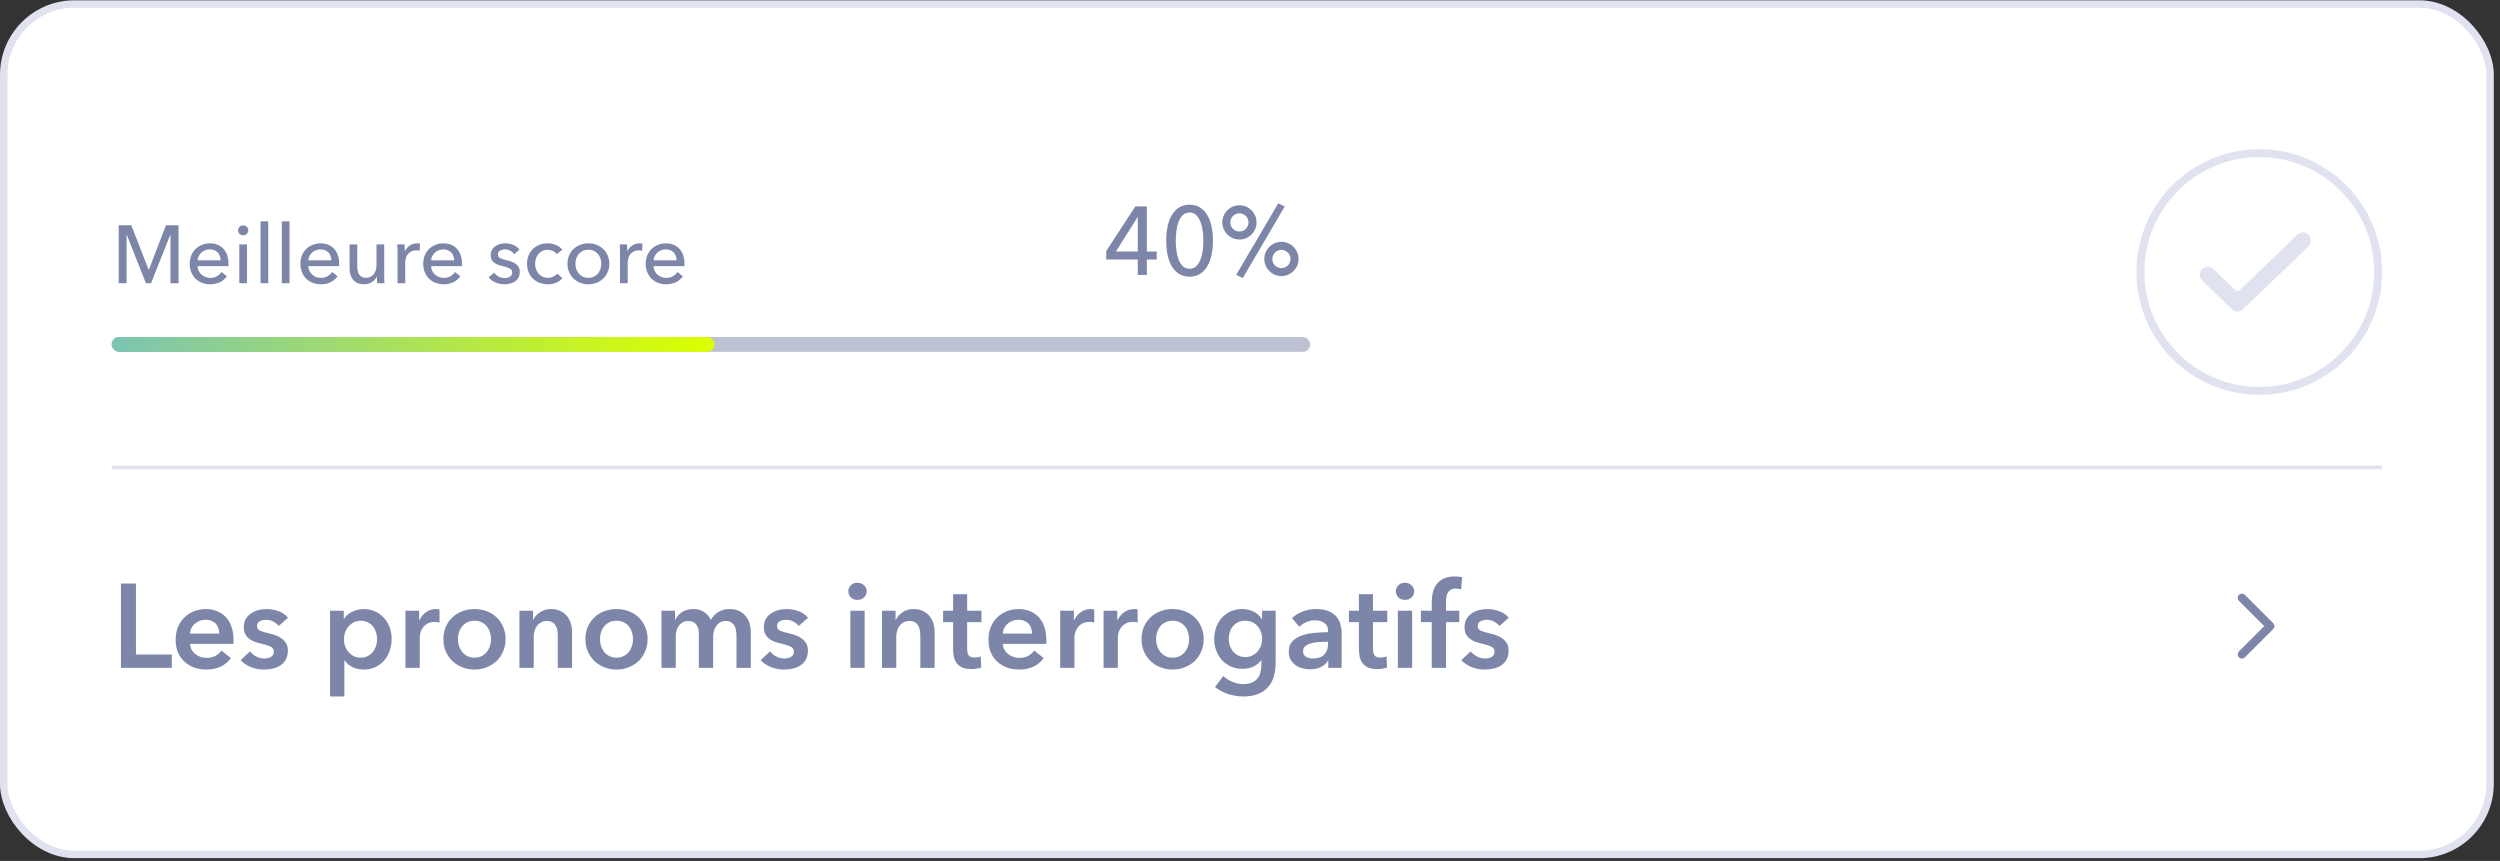
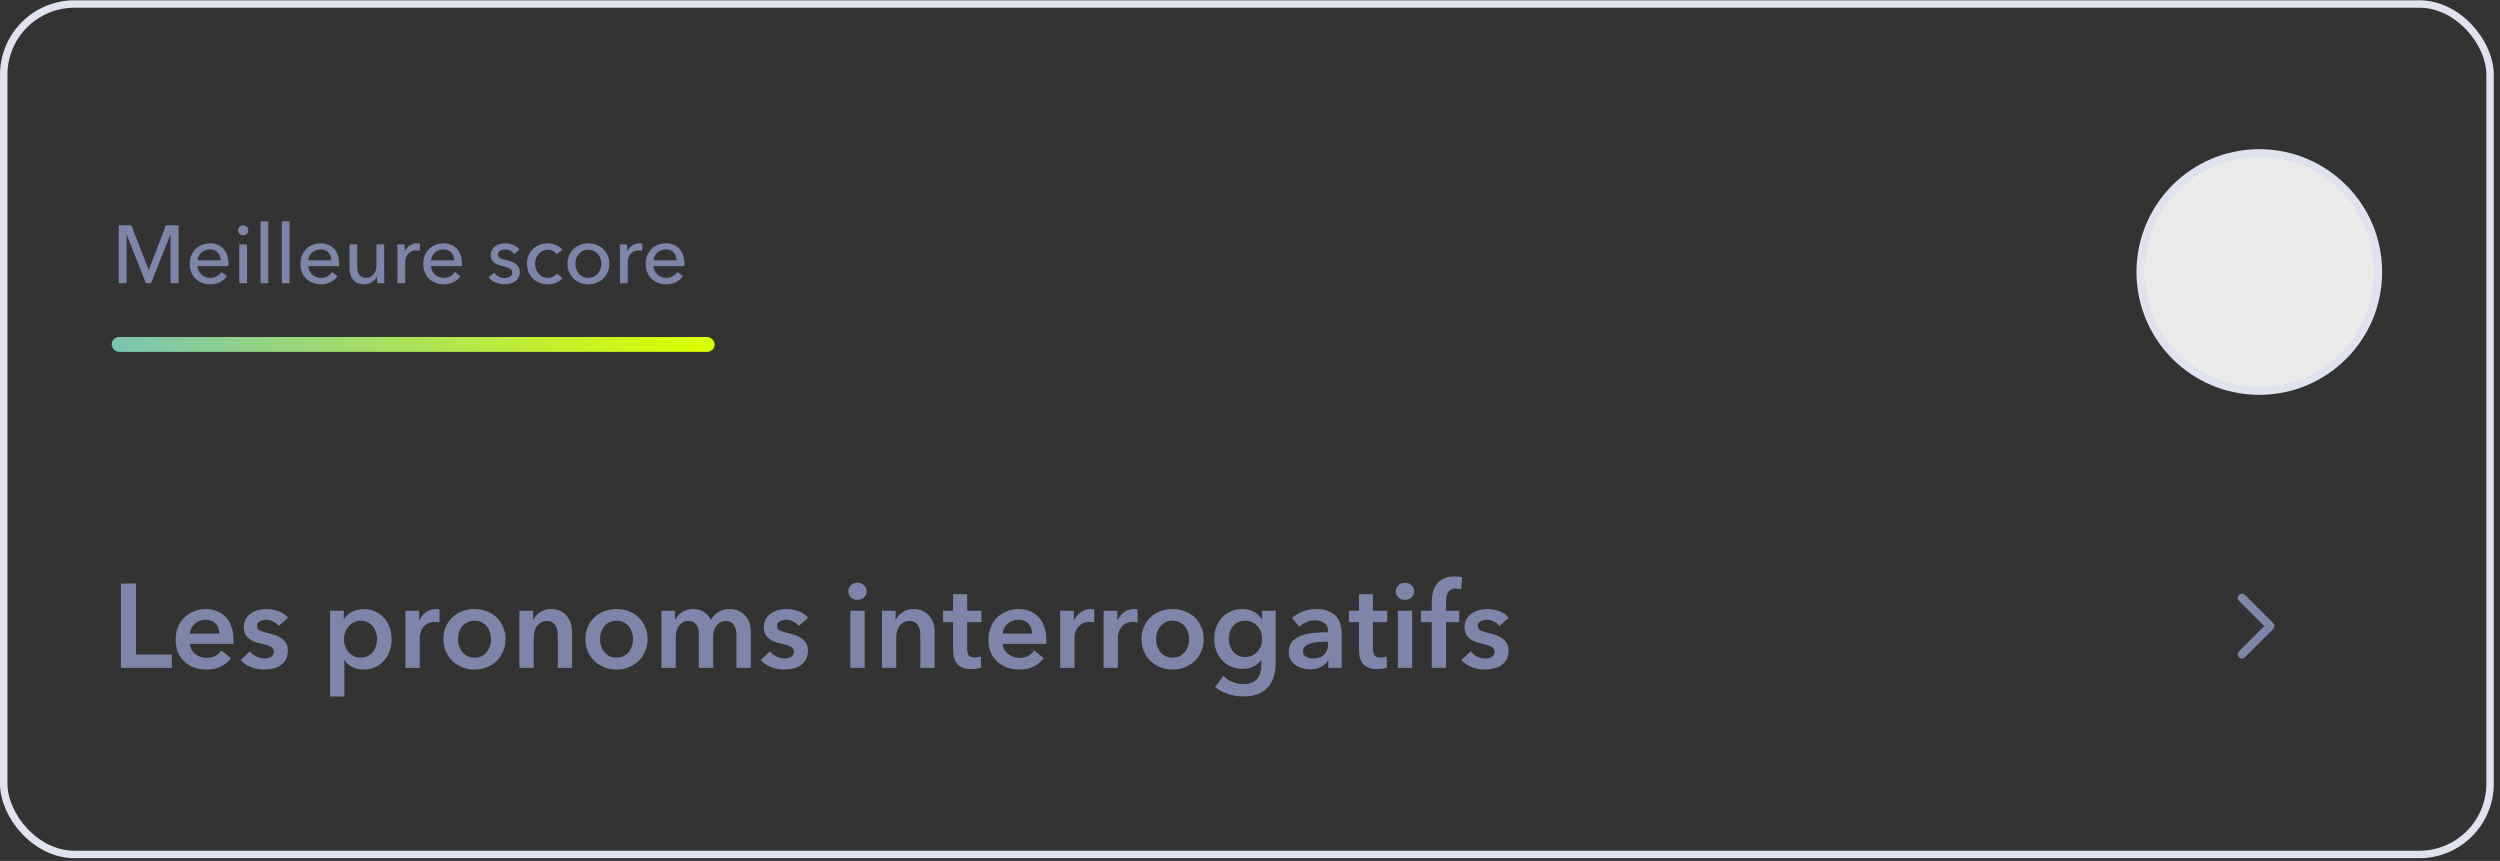
<svg xmlns="http://www.w3.org/2000/svg" width="302" height="104" viewBox="0 0 302 104" fill="none">
  <rect x="0" y="0" width="302" height="104" fill="#333333" stroke="none" />
-   <rect x="0.45" y="0.486" width="300.351" height="102.731" rx="8.543" fill="white" />
  <path d="M17.96 32.59H17.98L20.047 27.209H21.571V34.212H20.592V28.356H20.572L18.247 34.212H17.624L15.309 28.356H15.29V34.212H14.34V27.209H15.863L17.96 32.59ZM26.658 31.452C26.652 31.267 26.619 31.096 26.559 30.938C26.507 30.773 26.424 30.631 26.312 30.512C26.207 30.394 26.072 30.301 25.907 30.235C25.748 30.163 25.56 30.127 25.343 30.127C25.145 30.127 24.957 30.163 24.779 30.235C24.608 30.301 24.456 30.394 24.324 30.512C24.199 30.631 24.093 30.773 24.007 30.938C23.928 31.096 23.882 31.267 23.869 31.452H26.658ZM27.598 31.828C27.598 31.881 27.598 31.933 27.598 31.986C27.598 32.039 27.595 32.092 27.588 32.145H23.869C23.875 32.342 23.918 32.53 23.997 32.708C24.083 32.88 24.195 33.032 24.334 33.163C24.472 33.289 24.631 33.388 24.809 33.46C24.993 33.533 25.188 33.569 25.392 33.569C25.709 33.569 25.983 33.5 26.213 33.361C26.444 33.223 26.625 33.055 26.757 32.857L27.41 33.381C27.16 33.711 26.863 33.955 26.52 34.113C26.184 34.265 25.808 34.34 25.392 34.34C25.036 34.34 24.706 34.281 24.403 34.163C24.1 34.044 23.839 33.879 23.622 33.668C23.404 33.45 23.233 33.19 23.107 32.886C22.982 32.583 22.919 32.247 22.919 31.878C22.919 31.515 22.979 31.182 23.097 30.878C23.223 30.568 23.394 30.305 23.612 30.087C23.829 29.869 24.087 29.701 24.383 29.583C24.68 29.457 25 29.395 25.343 29.395C25.686 29.395 25.996 29.451 26.273 29.563C26.556 29.675 26.794 29.836 26.985 30.047C27.183 30.259 27.334 30.516 27.44 30.819C27.545 31.116 27.598 31.452 27.598 31.828ZM29.836 34.212H28.906V29.523H29.836V34.212ZM29.994 27.832C29.994 28.003 29.932 28.145 29.806 28.257C29.688 28.369 29.543 28.425 29.371 28.425C29.2 28.425 29.055 28.369 28.936 28.257C28.817 28.138 28.758 27.997 28.758 27.832C28.758 27.66 28.817 27.518 28.936 27.406C29.055 27.288 29.2 27.228 29.371 27.228C29.543 27.228 29.688 27.288 29.806 27.406C29.932 27.518 29.994 27.66 29.994 27.832ZM32.406 34.212H31.476V26.734H32.406V34.212ZM34.975 34.212H34.046V26.734H34.975V34.212ZM40.028 31.452C40.021 31.267 39.988 31.096 39.929 30.938C39.876 30.773 39.794 30.631 39.682 30.512C39.576 30.394 39.441 30.301 39.276 30.235C39.118 30.163 38.93 30.127 38.712 30.127C38.514 30.127 38.326 30.163 38.148 30.235C37.977 30.301 37.825 30.394 37.693 30.512C37.568 30.631 37.462 30.773 37.377 30.938C37.298 31.096 37.252 31.267 37.238 31.452H40.028ZM40.968 31.828C40.968 31.881 40.968 31.933 40.968 31.986C40.968 32.039 40.964 32.092 40.958 32.145H37.238C37.245 32.342 37.288 32.53 37.367 32.708C37.453 32.88 37.565 33.032 37.703 33.163C37.842 33.289 38 33.388 38.178 33.46C38.363 33.533 38.557 33.569 38.762 33.569C39.078 33.569 39.352 33.5 39.583 33.361C39.813 33.223 39.995 33.055 40.127 32.857L40.779 33.381C40.529 33.711 40.232 33.955 39.889 34.113C39.553 34.265 39.177 34.34 38.762 34.34C38.406 34.34 38.076 34.281 37.772 34.163C37.469 34.044 37.209 33.879 36.991 33.668C36.773 33.45 36.602 33.19 36.477 32.886C36.351 32.583 36.289 32.247 36.289 31.878C36.289 31.515 36.348 31.182 36.467 30.878C36.592 30.568 36.764 30.305 36.981 30.087C37.199 29.869 37.456 29.701 37.753 29.583C38.049 29.457 38.369 29.395 38.712 29.395C39.055 29.395 39.365 29.451 39.642 29.563C39.926 29.675 40.163 29.836 40.354 30.047C40.552 30.259 40.704 30.516 40.809 30.819C40.915 31.116 40.968 31.452 40.968 31.828ZM45.57 34.212C45.556 34.093 45.547 33.961 45.54 33.816C45.533 33.665 45.53 33.539 45.53 33.44H45.51C45.392 33.691 45.19 33.905 44.907 34.083C44.63 34.255 44.32 34.34 43.977 34.34C43.674 34.34 43.41 34.291 43.186 34.192C42.968 34.093 42.787 33.958 42.642 33.787C42.503 33.608 42.398 33.404 42.325 33.173C42.259 32.943 42.226 32.695 42.226 32.431V29.523H43.156V32.115C43.156 32.306 43.169 32.491 43.196 32.669C43.228 32.84 43.285 32.992 43.364 33.124C43.443 33.256 43.552 33.361 43.69 33.44C43.829 33.52 44.007 33.559 44.224 33.559C44.6 33.559 44.904 33.421 45.134 33.144C45.365 32.86 45.48 32.484 45.48 32.016V29.523H46.41V33.203C46.41 33.328 46.414 33.49 46.42 33.688C46.427 33.886 46.437 34.06 46.45 34.212H45.57ZM48.023 30.532C48.023 30.407 48.02 30.245 48.013 30.047C48.007 29.85 47.997 29.675 47.983 29.523H48.864C48.877 29.642 48.887 29.78 48.894 29.939C48.9 30.09 48.903 30.216 48.903 30.314H48.933C49.065 30.038 49.256 29.817 49.507 29.652C49.764 29.48 50.051 29.395 50.367 29.395C50.513 29.395 50.635 29.408 50.733 29.434L50.694 30.295C50.562 30.262 50.42 30.245 50.269 30.245C50.044 30.245 49.85 30.288 49.685 30.374C49.52 30.453 49.382 30.562 49.269 30.7C49.164 30.839 49.085 31 49.032 31.185C48.979 31.363 48.953 31.551 48.953 31.749V34.212H48.023V30.532ZM54.865 31.452C54.859 31.267 54.826 31.096 54.767 30.938C54.714 30.773 54.631 30.631 54.519 30.512C54.414 30.394 54.279 30.301 54.114 30.235C53.955 30.163 53.767 30.127 53.55 30.127C53.352 30.127 53.164 30.163 52.986 30.235C52.815 30.301 52.663 30.394 52.531 30.512C52.406 30.631 52.3 30.773 52.215 30.938C52.135 31.096 52.089 31.267 52.076 31.452H54.865ZM55.805 31.828C55.805 31.881 55.805 31.933 55.805 31.986C55.805 32.039 55.802 32.092 55.795 32.145H52.076C52.083 32.342 52.125 32.53 52.205 32.708C52.29 32.88 52.402 33.032 52.541 33.163C52.679 33.289 52.838 33.388 53.016 33.46C53.2 33.533 53.395 33.569 53.599 33.569C53.916 33.569 54.19 33.5 54.42 33.361C54.651 33.223 54.833 33.055 54.964 32.857L55.617 33.381C55.367 33.711 55.07 33.955 54.727 34.113C54.391 34.265 54.015 34.34 53.599 34.34C53.243 34.34 52.913 34.281 52.61 34.163C52.307 34.044 52.046 33.879 51.829 33.668C51.611 33.45 51.44 33.19 51.314 32.886C51.189 32.583 51.126 32.247 51.126 31.878C51.126 31.515 51.186 31.182 51.304 30.878C51.43 30.568 51.601 30.305 51.819 30.087C52.036 29.869 52.294 29.701 52.59 29.583C52.887 29.457 53.207 29.395 53.55 29.395C53.893 29.395 54.203 29.451 54.48 29.563C54.763 29.675 55.001 29.836 55.192 30.047C55.39 30.259 55.541 30.516 55.647 30.819C55.752 31.116 55.805 31.452 55.805 31.828ZM62.109 30.71C62.003 30.539 61.855 30.4 61.663 30.295C61.472 30.183 61.258 30.127 61.02 30.127C60.915 30.127 60.809 30.14 60.704 30.166C60.599 30.186 60.503 30.222 60.417 30.275C60.338 30.321 60.272 30.384 60.219 30.463C60.173 30.535 60.15 30.628 60.15 30.74C60.15 30.938 60.239 31.086 60.417 31.185C60.595 31.277 60.862 31.363 61.218 31.442C61.443 31.495 61.65 31.558 61.842 31.63C62.033 31.703 62.198 31.795 62.336 31.907C62.481 32.013 62.593 32.141 62.672 32.293C62.752 32.445 62.791 32.623 62.791 32.827C62.791 33.104 62.738 33.338 62.633 33.529C62.527 33.721 62.386 33.879 62.208 34.004C62.036 34.123 61.838 34.209 61.614 34.261C61.39 34.314 61.159 34.34 60.922 34.34C60.566 34.34 60.216 34.271 59.873 34.133C59.537 33.994 59.257 33.783 59.032 33.5L59.695 32.936C59.82 33.12 59.992 33.276 60.209 33.401C60.434 33.526 60.678 33.589 60.941 33.589C61.06 33.589 61.172 33.579 61.278 33.559C61.39 33.533 61.489 33.493 61.575 33.44C61.667 33.388 61.739 33.318 61.792 33.233C61.845 33.147 61.871 33.038 61.871 32.906C61.871 32.689 61.766 32.527 61.555 32.422C61.35 32.316 61.047 32.217 60.645 32.125C60.486 32.085 60.325 32.039 60.16 31.986C60.002 31.927 59.857 31.848 59.725 31.749C59.593 31.65 59.484 31.528 59.398 31.383C59.319 31.231 59.28 31.047 59.28 30.829C59.28 30.578 59.329 30.364 59.428 30.186C59.533 30.001 59.669 29.853 59.834 29.741C59.998 29.622 60.186 29.536 60.397 29.484C60.608 29.424 60.826 29.395 61.05 29.395C61.386 29.395 61.71 29.461 62.02 29.592C62.336 29.724 62.58 29.916 62.752 30.166L62.109 30.71ZM67.256 30.71C67.157 30.558 67.008 30.433 66.811 30.334C66.613 30.229 66.402 30.176 66.177 30.176C65.933 30.176 65.716 30.222 65.525 30.314C65.34 30.407 65.182 30.532 65.05 30.69C64.918 30.842 64.816 31.02 64.743 31.225C64.677 31.429 64.644 31.643 64.644 31.868C64.644 32.092 64.677 32.306 64.743 32.511C64.816 32.715 64.918 32.896 65.05 33.055C65.182 33.206 65.343 33.328 65.534 33.421C65.726 33.513 65.943 33.559 66.187 33.559C66.425 33.559 66.639 33.513 66.83 33.421C67.028 33.328 67.19 33.203 67.315 33.045L67.938 33.608C67.74 33.839 67.493 34.021 67.196 34.153C66.9 34.278 66.563 34.34 66.187 34.34C65.825 34.34 65.488 34.281 65.178 34.163C64.875 34.044 64.611 33.879 64.387 33.668C64.163 33.45 63.985 33.19 63.853 32.886C63.728 32.583 63.665 32.243 63.665 31.868C63.665 31.498 63.728 31.162 63.853 30.859C63.978 30.555 64.153 30.295 64.377 30.077C64.601 29.86 64.865 29.691 65.168 29.573C65.478 29.454 65.811 29.395 66.168 29.395C66.497 29.395 66.824 29.461 67.147 29.592C67.477 29.724 67.737 29.916 67.928 30.166L67.256 30.71ZM73.608 31.858C73.608 32.22 73.542 32.553 73.41 32.857C73.284 33.16 73.106 33.424 72.876 33.648C72.651 33.866 72.384 34.037 72.074 34.163C71.764 34.281 71.431 34.34 71.075 34.34C70.719 34.34 70.386 34.281 70.076 34.163C69.766 34.037 69.499 33.866 69.275 33.648C69.051 33.424 68.873 33.16 68.741 32.857C68.616 32.553 68.553 32.22 68.553 31.858C68.553 31.495 68.616 31.165 68.741 30.869C68.873 30.565 69.051 30.305 69.275 30.087C69.499 29.869 69.766 29.701 70.076 29.583C70.386 29.457 70.719 29.395 71.075 29.395C71.431 29.395 71.764 29.457 72.074 29.583C72.384 29.701 72.651 29.869 72.876 30.087C73.106 30.305 73.284 30.565 73.41 30.869C73.542 31.165 73.608 31.495 73.608 31.858ZM72.638 31.858C72.638 31.634 72.602 31.419 72.529 31.215C72.463 31.01 72.365 30.832 72.233 30.68C72.101 30.522 71.936 30.397 71.738 30.305C71.547 30.212 71.326 30.166 71.075 30.166C70.825 30.166 70.6 30.212 70.403 30.305C70.211 30.397 70.05 30.522 69.918 30.68C69.786 30.832 69.684 31.01 69.611 31.215C69.545 31.419 69.512 31.634 69.512 31.858C69.512 32.082 69.545 32.296 69.611 32.501C69.684 32.705 69.786 32.886 69.918 33.045C70.05 33.203 70.211 33.328 70.403 33.421C70.6 33.513 70.825 33.559 71.075 33.559C71.326 33.559 71.547 33.513 71.738 33.421C71.936 33.328 72.101 33.203 72.233 33.045C72.365 32.886 72.463 32.705 72.529 32.501C72.602 32.296 72.638 32.082 72.638 31.858ZM74.897 30.532C74.897 30.407 74.894 30.245 74.887 30.047C74.88 29.85 74.871 29.675 74.858 29.523H75.738C75.751 29.642 75.761 29.78 75.767 29.939C75.774 30.09 75.777 30.216 75.777 30.314H75.807C75.939 30.038 76.13 29.817 76.381 29.652C76.638 29.48 76.925 29.395 77.241 29.395C77.386 29.395 77.508 29.408 77.607 29.434L77.568 30.295C77.436 30.262 77.294 30.245 77.142 30.245C76.918 30.245 76.724 30.288 76.559 30.374C76.394 30.453 76.255 30.562 76.143 30.7C76.038 30.839 75.959 31 75.906 31.185C75.853 31.363 75.827 31.551 75.827 31.749V34.212H74.897V30.532ZM81.739 31.452C81.733 31.267 81.7 31.096 81.641 30.938C81.588 30.773 81.505 30.631 81.393 30.512C81.288 30.394 81.153 30.301 80.988 30.235C80.829 30.163 80.641 30.127 80.424 30.127C80.226 30.127 80.038 30.163 79.86 30.235C79.689 30.301 79.537 30.394 79.405 30.512C79.28 30.631 79.174 30.773 79.088 30.938C79.009 31.096 78.963 31.267 78.95 31.452H81.739ZM82.679 31.828C82.679 31.881 82.679 31.933 82.679 31.986C82.679 32.039 82.676 32.092 82.669 32.145H78.95C78.957 32.342 78.999 32.53 79.079 32.708C79.164 32.88 79.276 33.032 79.415 33.163C79.553 33.289 79.712 33.388 79.89 33.46C80.074 33.533 80.269 33.569 80.473 33.569C80.79 33.569 81.064 33.5 81.294 33.361C81.525 33.223 81.707 33.055 81.838 32.857L82.491 33.381C82.241 33.711 81.944 33.955 81.601 34.113C81.265 34.265 80.889 34.34 80.473 34.34C80.117 34.34 79.787 34.281 79.484 34.163C79.181 34.044 78.92 33.879 78.703 33.668C78.485 33.45 78.314 33.19 78.188 32.886C78.063 32.583 78 32.247 78 31.878C78 31.515 78.06 31.182 78.178 30.878C78.304 30.568 78.475 30.305 78.693 30.087C78.91 29.869 79.168 29.701 79.464 29.583C79.761 29.457 80.081 29.395 80.424 29.395C80.767 29.395 81.077 29.451 81.354 29.563C81.637 29.675 81.875 29.836 82.066 30.047C82.264 30.259 82.415 30.516 82.521 30.819C82.626 31.116 82.679 31.452 82.679 31.828Z" fill="#7D86A9" />
-   <path d="M138.542 30.383H139.734V31.353H138.542V33.212H137.443V31.353H133.632V30.324L137.151 24.935H138.542V30.383ZM137.443 26.233H137.42L134.801 30.383H137.443V26.233ZM143.706 24.725C144.197 24.725 144.618 24.838 144.968 25.064C145.327 25.29 145.619 25.602 145.845 25.999C146.079 26.389 146.25 26.849 146.359 27.378C146.469 27.908 146.523 28.473 146.523 29.073C146.523 29.681 146.469 30.25 146.359 30.78C146.25 31.302 146.079 31.762 145.845 32.16C145.619 32.55 145.327 32.857 144.968 33.083C144.618 33.309 144.197 33.422 143.706 33.422C143.215 33.422 142.79 33.309 142.432 33.083C142.073 32.857 141.777 32.55 141.543 32.16C141.317 31.762 141.149 31.302 141.04 30.78C140.931 30.25 140.877 29.681 140.877 29.073C140.877 28.473 140.931 27.908 141.04 27.378C141.149 26.849 141.317 26.389 141.543 25.999C141.777 25.602 142.073 25.29 142.432 25.064C142.79 24.838 143.215 24.725 143.706 24.725ZM143.706 25.672C143.363 25.672 143.082 25.785 142.864 26.011C142.646 26.229 142.474 26.509 142.35 26.852C142.233 27.188 142.151 27.554 142.104 27.951C142.057 28.349 142.034 28.723 142.034 29.073C142.034 29.424 142.057 29.798 142.104 30.196C142.151 30.593 142.233 30.96 142.35 31.295C142.474 31.63 142.646 31.91 142.864 32.136C143.082 32.355 143.363 32.464 143.706 32.464C144.041 32.464 144.314 32.355 144.524 32.136C144.742 31.91 144.914 31.63 145.038 31.295C145.163 30.96 145.249 30.593 145.296 30.196C145.342 29.798 145.366 29.424 145.366 29.073C145.366 28.723 145.342 28.349 145.296 27.951C145.249 27.554 145.163 27.188 145.038 26.852C144.914 26.509 144.742 26.229 144.524 26.011C144.314 25.785 144.041 25.672 143.706 25.672ZM152.727 31.283C152.727 30.995 152.782 30.726 152.891 30.476C153 30.227 153.148 30.009 153.335 29.822C153.522 29.635 153.741 29.487 153.99 29.378C154.239 29.268 154.508 29.214 154.797 29.214C155.085 29.214 155.354 29.268 155.603 29.378C155.853 29.487 156.071 29.635 156.258 29.822C156.445 30.009 156.593 30.227 156.702 30.476C156.811 30.726 156.866 30.995 156.866 31.283C156.866 31.571 156.811 31.84 156.702 32.09C156.593 32.339 156.445 32.557 156.258 32.744C156.071 32.931 155.853 33.079 155.603 33.188C155.354 33.298 155.085 33.352 154.797 33.352C154.508 33.352 154.239 33.298 153.99 33.188C153.741 33.079 153.522 32.931 153.335 32.744C153.148 32.557 153 32.339 152.891 32.09C152.782 31.84 152.727 31.571 152.727 31.283ZM155.896 31.283C155.896 31.135 155.864 30.995 155.802 30.862C155.747 30.722 155.67 30.605 155.568 30.512C155.475 30.41 155.358 30.332 155.218 30.278C155.085 30.215 154.945 30.184 154.797 30.184C154.641 30.184 154.497 30.215 154.364 30.278C154.232 30.332 154.115 30.41 154.013 30.512C153.92 30.605 153.842 30.722 153.78 30.862C153.725 30.995 153.698 31.135 153.698 31.283C153.698 31.439 153.725 31.583 153.78 31.716C153.842 31.848 153.92 31.965 154.013 32.066C154.115 32.16 154.232 32.238 154.364 32.3C154.497 32.355 154.641 32.382 154.797 32.382C154.945 32.382 155.085 32.355 155.218 32.3C155.358 32.238 155.475 32.16 155.568 32.066C155.67 31.965 155.747 31.848 155.802 31.716C155.864 31.583 155.896 31.439 155.896 31.283ZM147.654 26.864C147.654 26.576 147.708 26.307 147.818 26.058C147.927 25.808 148.075 25.59 148.262 25.403C148.449 25.216 148.667 25.068 148.916 24.959C149.166 24.849 149.435 24.795 149.723 24.795C150.011 24.795 150.28 24.849 150.53 24.959C150.779 25.068 150.997 25.216 151.184 25.403C151.371 25.59 151.519 25.808 151.629 26.058C151.738 26.307 151.792 26.576 151.792 26.864C151.792 27.152 151.738 27.421 151.629 27.671C151.519 27.92 151.371 28.138 151.184 28.325C150.997 28.512 150.779 28.66 150.53 28.77C150.28 28.879 150.011 28.933 149.723 28.933C149.435 28.933 149.166 28.879 148.916 28.77C148.667 28.66 148.449 28.512 148.262 28.325C148.075 28.138 147.927 27.92 147.818 27.671C147.708 27.421 147.654 27.152 147.654 26.864ZM150.822 26.864C150.822 26.716 150.791 26.576 150.728 26.443C150.674 26.303 150.596 26.186 150.495 26.093C150.401 25.991 150.284 25.913 150.144 25.859C150.011 25.796 149.871 25.765 149.723 25.765C149.567 25.765 149.423 25.796 149.291 25.859C149.158 25.913 149.041 25.991 148.94 26.093C148.846 26.186 148.768 26.303 148.706 26.443C148.651 26.576 148.624 26.716 148.624 26.864C148.624 27.02 148.651 27.164 148.706 27.297C148.768 27.429 148.846 27.546 148.94 27.647C149.041 27.741 149.158 27.819 149.291 27.881C149.423 27.936 149.567 27.963 149.723 27.963C149.871 27.963 150.011 27.936 150.144 27.881C150.284 27.819 150.401 27.741 150.495 27.647C150.596 27.546 150.674 27.429 150.728 27.297C150.791 27.164 150.822 27.02 150.822 26.864ZM150.132 33.586L149.337 33.2L154.411 24.561L155.194 24.947L150.132 33.586Z" fill="#7D86A9" />
  <g clip-path="url(#clip0_643_53915)">
-     <rect x="13.489" y="40.708" width="144.78" height="1.799" rx="0.899" fill="#7D86A9" fill-opacity="0.5" />
    <rect x="13.489" y="40.708" width="72.84" height="1.799" rx="0.899" fill="url(#paint0_linear_643_53915)" />
  </g>
  <circle cx="272.924" cy="32.859" r="14.359" fill="white" fill-opacity="0.9" stroke="#E0E3EF" stroke-width="0.957" />
-   <path d="M277.535 28.338C277.921 27.966 278.527 27.988 278.887 28.386C279.208 28.74 279.227 29.273 278.956 29.648L278.841 29.781L270.943 37.38C270.622 37.69 270.144 37.728 269.784 37.496L269.637 37.38L266.047 33.926C265.661 33.554 265.64 32.93 266.001 32.531C266.321 32.177 266.836 32.121 267.217 32.374L267.354 32.483L270.041 35.067C270.18 35.201 270.4 35.201 270.539 35.067L277.535 28.338Z" fill="#E0E3EF" />
-   <line x1="13.489" y1="56.465" x2="287.762" y2="56.465" stroke="#E0E3EF" stroke-width="0.45" />
  <path d="M14.611 70.495H16.424V79.071H20.755V80.682H14.611V70.495ZM26.484 76.538C26.484 76.318 26.451 76.107 26.383 75.905C26.326 75.704 26.23 75.526 26.096 75.373C25.961 75.219 25.789 75.1 25.578 75.013C25.376 74.917 25.136 74.869 24.858 74.869C24.34 74.869 23.899 75.028 23.535 75.344C23.18 75.651 22.983 76.049 22.945 76.538H26.484ZM28.211 77.315C28.211 77.392 28.211 77.469 28.211 77.546C28.211 77.622 28.206 77.699 28.196 77.776H22.945C22.964 78.025 23.026 78.255 23.132 78.466C23.247 78.668 23.395 78.845 23.578 78.999C23.76 79.143 23.966 79.258 24.196 79.344C24.427 79.43 24.666 79.474 24.916 79.474C25.347 79.474 25.712 79.397 26.009 79.243C26.307 79.08 26.551 78.86 26.743 78.582L27.894 79.502C27.213 80.423 26.225 80.884 24.93 80.884C24.393 80.884 23.899 80.802 23.448 80.639C22.997 80.466 22.604 80.227 22.268 79.92C21.942 79.613 21.683 79.239 21.491 78.797C21.309 78.347 21.218 77.838 21.218 77.272C21.218 76.716 21.309 76.212 21.491 75.761C21.683 75.301 21.942 74.912 22.268 74.596C22.595 74.27 22.978 74.02 23.419 73.848C23.87 73.666 24.355 73.574 24.873 73.574C25.352 73.574 25.793 73.656 26.196 73.819C26.609 73.972 26.964 74.207 27.261 74.524C27.558 74.831 27.789 75.219 27.952 75.689C28.124 76.15 28.211 76.692 28.211 77.315ZM33.667 75.618C33.513 75.416 33.302 75.243 33.034 75.1C32.765 74.946 32.473 74.869 32.156 74.869C31.878 74.869 31.624 74.927 31.393 75.042C31.163 75.157 31.048 75.349 31.048 75.618C31.048 75.886 31.173 76.078 31.422 76.193C31.681 76.299 32.055 76.409 32.545 76.524C32.803 76.582 33.062 76.658 33.322 76.754C33.59 76.85 33.83 76.98 34.041 77.143C34.261 77.296 34.439 77.493 34.573 77.733C34.708 77.963 34.775 78.246 34.775 78.582C34.775 79.004 34.693 79.363 34.53 79.661C34.377 79.948 34.166 80.183 33.897 80.366C33.638 80.548 33.331 80.677 32.976 80.754C32.631 80.84 32.271 80.884 31.897 80.884C31.36 80.884 30.837 80.788 30.329 80.596C29.82 80.394 29.398 80.111 29.063 79.747L30.199 78.682C30.391 78.932 30.64 79.138 30.948 79.301C31.254 79.464 31.595 79.546 31.969 79.546C32.094 79.546 32.218 79.531 32.343 79.502C32.477 79.474 32.597 79.43 32.703 79.373C32.818 79.306 32.909 79.219 32.976 79.114C33.043 79.008 33.077 78.879 33.077 78.725C33.077 78.438 32.943 78.231 32.674 78.107C32.415 77.982 32.022 77.857 31.494 77.733C31.235 77.675 30.981 77.603 30.732 77.517C30.492 77.421 30.276 77.301 30.084 77.157C29.892 77.004 29.739 76.817 29.624 76.596C29.509 76.375 29.451 76.102 29.451 75.776C29.451 75.392 29.528 75.061 29.681 74.783C29.844 74.505 30.055 74.279 30.314 74.107C30.573 73.924 30.866 73.79 31.192 73.704C31.518 73.618 31.854 73.574 32.199 73.574C32.698 73.574 33.182 73.661 33.652 73.833C34.132 74.006 34.511 74.27 34.789 74.625L33.667 75.618ZM41.528 73.776V74.74H41.571C41.657 74.606 41.767 74.471 41.902 74.337C42.045 74.193 42.218 74.068 42.42 73.963C42.621 73.848 42.846 73.757 43.096 73.689C43.355 73.613 43.643 73.574 43.959 73.574C44.448 73.574 44.899 73.67 45.312 73.862C45.724 74.044 46.079 74.299 46.376 74.625C46.674 74.951 46.904 75.335 47.067 75.776C47.23 76.217 47.312 76.692 47.312 77.2C47.312 77.709 47.23 78.188 47.067 78.639C46.913 79.08 46.688 79.469 46.391 79.805C46.103 80.131 45.748 80.394 45.326 80.596C44.913 80.788 44.444 80.884 43.916 80.884C43.427 80.884 42.976 80.783 42.563 80.581C42.161 80.38 41.849 80.107 41.628 79.761H41.599V84.135H39.873V73.776H41.528ZM45.556 77.2C45.556 76.932 45.513 76.668 45.427 76.409C45.35 76.14 45.23 75.9 45.067 75.689C44.904 75.478 44.698 75.311 44.448 75.186C44.199 75.052 43.906 74.984 43.571 74.984C43.254 74.984 42.971 75.052 42.722 75.186C42.472 75.32 42.257 75.493 42.074 75.704C41.902 75.915 41.767 76.155 41.671 76.423C41.585 76.692 41.542 76.96 41.542 77.229C41.542 77.498 41.585 77.766 41.671 78.035C41.767 78.294 41.902 78.529 42.074 78.74C42.257 78.951 42.472 79.123 42.722 79.258C42.971 79.382 43.254 79.445 43.571 79.445C43.906 79.445 44.199 79.378 44.448 79.243C44.698 79.109 44.904 78.936 45.067 78.725C45.23 78.514 45.35 78.275 45.427 78.006C45.513 77.737 45.556 77.469 45.556 77.2ZM48.978 73.776H50.633V74.927H50.661C50.853 74.524 51.122 74.198 51.467 73.948C51.812 73.699 52.215 73.574 52.676 73.574C52.743 73.574 52.815 73.579 52.891 73.589C52.968 73.589 53.035 73.598 53.093 73.618V75.2C52.978 75.171 52.877 75.152 52.791 75.143C52.714 75.133 52.637 75.128 52.56 75.128C52.167 75.128 51.851 75.2 51.611 75.344C51.371 75.488 51.184 75.661 51.05 75.862C50.915 76.064 50.824 76.27 50.776 76.481C50.728 76.692 50.704 76.86 50.704 76.984V80.682H48.978V73.776ZM53.563 77.2C53.563 76.653 53.659 76.159 53.851 75.718C54.052 75.267 54.321 74.884 54.657 74.567C54.992 74.251 55.39 74.006 55.851 73.833C56.311 73.661 56.8 73.574 57.318 73.574C57.836 73.574 58.325 73.661 58.786 73.833C59.246 74.006 59.644 74.251 59.98 74.567C60.316 74.884 60.58 75.267 60.772 75.718C60.973 76.159 61.074 76.653 61.074 77.2C61.074 77.747 60.973 78.246 60.772 78.697C60.58 79.147 60.316 79.536 59.98 79.862C59.644 80.178 59.246 80.428 58.786 80.61C58.325 80.792 57.836 80.884 57.318 80.884C56.8 80.884 56.311 80.792 55.851 80.61C55.39 80.428 54.992 80.178 54.657 79.862C54.321 79.536 54.052 79.147 53.851 78.697C53.659 78.246 53.563 77.747 53.563 77.2ZM55.318 77.2C55.318 77.469 55.357 77.737 55.434 78.006C55.52 78.275 55.645 78.514 55.808 78.725C55.971 78.936 56.177 79.109 56.426 79.243C56.676 79.378 56.973 79.445 57.318 79.445C57.664 79.445 57.961 79.378 58.21 79.243C58.46 79.109 58.666 78.936 58.829 78.725C58.992 78.514 59.112 78.275 59.189 78.006C59.275 77.737 59.318 77.469 59.318 77.2C59.318 76.932 59.275 76.668 59.189 76.409C59.112 76.14 58.992 75.9 58.829 75.689C58.666 75.478 58.46 75.311 58.21 75.186C57.961 75.052 57.664 74.984 57.318 74.984C56.973 74.984 56.676 75.052 56.426 75.186C56.177 75.311 55.971 75.478 55.808 75.689C55.645 75.9 55.52 76.14 55.434 76.409C55.357 76.668 55.318 76.932 55.318 77.2ZM62.748 73.776H64.388V74.884H64.417C64.57 74.538 64.834 74.236 65.208 73.977C65.592 73.709 66.043 73.574 66.561 73.574C67.011 73.574 67.395 73.656 67.712 73.819C68.038 73.972 68.302 74.179 68.503 74.438C68.714 74.697 68.867 74.994 68.963 75.33C69.059 75.665 69.107 76.011 69.107 76.366V80.682H67.381V76.855C67.381 76.653 67.366 76.442 67.338 76.222C67.309 76.001 67.246 75.805 67.15 75.632C67.055 75.45 66.92 75.301 66.748 75.186C66.585 75.071 66.364 75.013 66.086 75.013C65.808 75.013 65.568 75.071 65.366 75.186C65.165 75.291 64.997 75.43 64.863 75.603C64.738 75.776 64.642 75.977 64.575 76.207C64.508 76.428 64.474 76.653 64.474 76.884V80.682H62.748V73.776ZM70.719 77.2C70.719 76.653 70.815 76.159 71.007 75.718C71.208 75.267 71.477 74.884 71.813 74.567C72.148 74.251 72.546 74.006 73.007 73.833C73.467 73.661 73.956 73.574 74.474 73.574C74.992 73.574 75.482 73.661 75.942 73.833C76.402 74.006 76.8 74.251 77.136 74.567C77.472 74.884 77.736 75.267 77.927 75.718C78.129 76.159 78.23 76.653 78.23 77.2C78.23 77.747 78.129 78.246 77.927 78.697C77.736 79.147 77.472 79.536 77.136 79.862C76.8 80.178 76.402 80.428 75.942 80.61C75.482 80.792 74.992 80.884 74.474 80.884C73.956 80.884 73.467 80.792 73.007 80.61C72.546 80.428 72.148 80.178 71.813 79.862C71.477 79.536 71.208 79.147 71.007 78.697C70.815 78.246 70.719 77.747 70.719 77.2ZM72.475 77.2C72.475 77.469 72.513 77.737 72.59 78.006C72.676 78.275 72.801 78.514 72.964 78.725C73.127 78.936 73.333 79.109 73.582 79.243C73.832 79.378 74.129 79.445 74.474 79.445C74.82 79.445 75.117 79.378 75.367 79.243C75.616 79.109 75.822 78.936 75.985 78.725C76.148 78.514 76.268 78.275 76.345 78.006C76.431 77.737 76.474 77.469 76.474 77.2C76.474 76.932 76.431 76.668 76.345 76.409C76.268 76.14 76.148 75.9 75.985 75.689C75.822 75.478 75.616 75.311 75.367 75.186C75.117 75.052 74.82 74.984 74.474 74.984C74.129 74.984 73.832 75.052 73.582 75.186C73.333 75.311 73.127 75.478 72.964 75.689C72.801 75.9 72.676 76.14 72.59 76.409C72.513 76.668 72.475 76.932 72.475 77.2ZM88.148 73.574C88.599 73.574 88.983 73.656 89.299 73.819C89.625 73.972 89.889 74.179 90.091 74.438C90.302 74.697 90.455 74.994 90.551 75.33C90.647 75.665 90.695 76.011 90.695 76.366V80.682H88.968V76.855C88.968 76.653 88.954 76.442 88.925 76.222C88.896 76.001 88.834 75.805 88.738 75.632C88.642 75.45 88.508 75.301 88.335 75.186C88.172 75.071 87.951 75.013 87.673 75.013C87.405 75.013 87.174 75.071 86.983 75.186C86.791 75.301 86.633 75.45 86.508 75.632C86.383 75.814 86.292 76.02 86.234 76.251C86.177 76.471 86.148 76.692 86.148 76.912V80.682H84.422V76.51C84.422 76.078 84.316 75.723 84.105 75.445C83.904 75.157 83.582 75.013 83.141 75.013C82.882 75.013 82.657 75.071 82.465 75.186C82.273 75.291 82.115 75.43 81.99 75.603C81.875 75.776 81.784 75.977 81.717 76.207C81.659 76.428 81.63 76.653 81.63 76.884V80.682H79.904V73.776H81.544V74.884H81.573C81.65 74.711 81.75 74.548 81.875 74.394C82.009 74.241 82.163 74.102 82.335 73.977C82.518 73.853 82.724 73.757 82.954 73.689C83.184 73.613 83.438 73.574 83.717 73.574C84.254 73.574 84.7 73.694 85.055 73.934C85.41 74.174 85.683 74.49 85.875 74.884C86.105 74.462 86.412 74.14 86.796 73.92C87.179 73.689 87.63 73.574 88.148 73.574ZM96.488 75.618C96.335 75.416 96.124 75.243 95.855 75.1C95.587 74.946 95.294 74.869 94.977 74.869C94.699 74.869 94.445 74.927 94.215 75.042C93.985 75.157 93.87 75.349 93.87 75.618C93.87 75.886 93.994 76.078 94.244 76.193C94.503 76.299 94.877 76.409 95.366 76.524C95.625 76.582 95.884 76.658 96.143 76.754C96.411 76.85 96.651 76.98 96.862 77.143C97.083 77.296 97.26 77.493 97.395 77.733C97.529 77.963 97.596 78.246 97.596 78.582C97.596 79.004 97.514 79.363 97.351 79.661C97.198 79.948 96.987 80.183 96.718 80.366C96.459 80.548 96.152 80.677 95.797 80.754C95.452 80.84 95.093 80.884 94.718 80.884C94.181 80.884 93.659 80.788 93.15 80.596C92.642 80.394 92.22 80.111 91.884 79.747L93.021 78.682C93.212 78.932 93.462 79.138 93.769 79.301C94.076 79.464 94.416 79.546 94.79 79.546C94.915 79.546 95.04 79.531 95.164 79.502C95.299 79.474 95.419 79.43 95.524 79.373C95.639 79.306 95.73 79.219 95.797 79.114C95.865 79.008 95.898 78.879 95.898 78.725C95.898 78.438 95.764 78.231 95.495 78.107C95.236 77.982 94.843 77.857 94.316 77.733C94.056 77.675 93.802 77.603 93.553 77.517C93.313 77.421 93.097 77.301 92.906 77.157C92.714 77.004 92.56 76.817 92.445 76.596C92.33 76.375 92.272 76.102 92.272 75.776C92.272 75.392 92.349 75.061 92.503 74.783C92.666 74.505 92.877 74.279 93.136 74.107C93.395 73.924 93.687 73.79 94.013 73.704C94.34 73.618 94.675 73.574 95.02 73.574C95.519 73.574 96.004 73.661 96.474 73.833C96.953 74.006 97.332 74.27 97.61 74.625L96.488 75.618ZM102.723 73.776H104.45V80.682H102.723V73.776ZM102.478 71.431C102.478 71.152 102.579 70.913 102.781 70.711C102.992 70.5 103.255 70.395 103.572 70.395C103.888 70.395 104.152 70.495 104.363 70.697C104.584 70.889 104.694 71.133 104.694 71.431C104.694 71.728 104.584 71.977 104.363 72.179C104.152 72.371 103.888 72.466 103.572 72.466C103.255 72.466 102.992 72.366 102.781 72.164C102.579 71.953 102.478 71.709 102.478 71.431ZM106.544 73.776H108.184V74.884H108.213C108.367 74.538 108.63 74.236 109.005 73.977C109.388 73.709 109.839 73.574 110.357 73.574C110.808 73.574 111.191 73.656 111.508 73.819C111.834 73.972 112.098 74.179 112.299 74.438C112.51 74.697 112.664 74.994 112.76 75.33C112.856 75.665 112.904 76.011 112.904 76.366V80.682H111.177V76.855C111.177 76.653 111.163 76.442 111.134 76.222C111.105 76.001 111.043 75.805 110.947 75.632C110.851 75.45 110.717 75.301 110.544 75.186C110.381 75.071 110.16 75.013 109.882 75.013C109.604 75.013 109.364 75.071 109.163 75.186C108.961 75.291 108.793 75.43 108.659 75.603C108.534 75.776 108.439 75.977 108.371 76.207C108.304 76.428 108.271 76.653 108.271 76.884V80.682H106.544V73.776ZM113.926 75.157V73.776H115.134V71.776H116.832V73.776H118.559V75.157H116.832V78.366C116.832 78.673 116.885 78.927 116.99 79.128C117.105 79.33 117.355 79.43 117.738 79.43C117.854 79.43 117.978 79.421 118.113 79.402C118.247 79.373 118.367 79.334 118.472 79.287L118.53 80.639C118.376 80.697 118.194 80.74 117.983 80.769C117.772 80.807 117.571 80.826 117.379 80.826C116.918 80.826 116.544 80.764 116.257 80.639C115.969 80.505 115.739 80.327 115.566 80.107C115.403 79.876 115.288 79.617 115.221 79.33C115.163 79.032 115.134 78.716 115.134 78.38V75.157H113.926ZM124.671 76.538C124.671 76.318 124.638 76.107 124.571 75.905C124.513 75.704 124.417 75.526 124.283 75.373C124.149 75.219 123.976 75.1 123.765 75.013C123.563 74.917 123.324 74.869 123.045 74.869C122.527 74.869 122.086 75.028 121.722 75.344C121.367 75.651 121.17 76.049 121.132 76.538H124.671ZM126.398 77.315C126.398 77.392 126.398 77.469 126.398 77.546C126.398 77.622 126.393 77.699 126.383 77.776H121.132C121.151 78.025 121.213 78.255 121.319 78.466C121.434 78.668 121.583 78.845 121.765 78.999C121.947 79.143 122.153 79.258 122.384 79.344C122.614 79.43 122.854 79.474 123.103 79.474C123.535 79.474 123.899 79.397 124.196 79.243C124.494 79.08 124.738 78.86 124.93 78.582L126.081 79.502C125.4 80.423 124.412 80.884 123.117 80.884C122.58 80.884 122.086 80.802 121.635 80.639C121.185 80.466 120.791 80.227 120.456 79.92C120.129 79.613 119.87 79.239 119.679 78.797C119.496 78.347 119.405 77.838 119.405 77.272C119.405 76.716 119.496 76.212 119.679 75.761C119.87 75.301 120.129 74.912 120.456 74.596C120.782 74.27 121.165 74.02 121.607 73.848C122.057 73.666 122.542 73.574 123.06 73.574C123.539 73.574 123.981 73.656 124.384 73.819C124.796 73.972 125.151 74.207 125.448 74.524C125.746 74.831 125.976 75.219 126.139 75.689C126.312 76.15 126.398 76.692 126.398 77.315ZM128.07 73.776H129.725V74.927H129.753C129.945 74.524 130.214 74.198 130.559 73.948C130.904 73.699 131.307 73.574 131.768 73.574C131.835 73.574 131.907 73.579 131.984 73.589C132.06 73.589 132.127 73.598 132.185 73.618V75.2C132.07 75.171 131.969 75.152 131.883 75.143C131.806 75.133 131.729 75.128 131.653 75.128C131.259 75.128 130.943 75.2 130.703 75.344C130.463 75.488 130.276 75.661 130.142 75.862C130.008 76.064 129.916 76.27 129.869 76.481C129.821 76.692 129.797 76.86 129.797 76.984V80.682H128.07V73.776ZM133.311 73.776H134.966V74.927H134.994C135.186 74.524 135.455 74.198 135.8 73.948C136.145 73.699 136.548 73.574 137.009 73.574C137.076 73.574 137.148 73.579 137.225 73.589C137.301 73.589 137.368 73.598 137.426 73.618V75.2C137.311 75.171 137.21 75.152 137.124 75.143C137.047 75.133 136.97 75.128 136.894 75.128C136.5 75.128 136.184 75.2 135.944 75.344C135.704 75.488 135.517 75.661 135.383 75.862C135.249 76.064 135.157 76.27 135.109 76.481C135.062 76.692 135.038 76.86 135.038 76.984V80.682H133.311V73.776ZM137.896 77.2C137.896 76.653 137.992 76.159 138.184 75.718C138.385 75.267 138.654 74.884 138.99 74.567C139.325 74.251 139.723 74.006 140.184 73.833C140.644 73.661 141.133 73.574 141.651 73.574C142.169 73.574 142.659 73.661 143.119 73.833C143.579 74.006 143.978 74.251 144.313 74.567C144.649 74.884 144.913 75.267 145.105 75.718C145.306 76.159 145.407 76.653 145.407 77.2C145.407 77.747 145.306 78.246 145.105 78.697C144.913 79.147 144.649 79.536 144.313 79.862C143.978 80.178 143.579 80.428 143.119 80.61C142.659 80.792 142.169 80.884 141.651 80.884C141.133 80.884 140.644 80.792 140.184 80.61C139.723 80.428 139.325 80.178 138.99 79.862C138.654 79.536 138.385 79.147 138.184 78.697C137.992 78.246 137.896 77.747 137.896 77.2ZM139.652 77.2C139.652 77.469 139.69 77.737 139.767 78.006C139.853 78.275 139.978 78.514 140.141 78.725C140.304 78.936 140.51 79.109 140.759 79.243C141.009 79.378 141.306 79.445 141.651 79.445C141.997 79.445 142.294 79.378 142.544 79.243C142.793 79.109 142.999 78.936 143.162 78.725C143.325 78.514 143.445 78.275 143.522 78.006C143.608 77.737 143.651 77.469 143.651 77.2C143.651 76.932 143.608 76.668 143.522 76.409C143.445 76.14 143.325 75.9 143.162 75.689C142.999 75.478 142.793 75.311 142.544 75.186C142.294 75.052 141.997 74.984 141.651 74.984C141.306 74.984 141.009 75.052 140.759 75.186C140.51 75.311 140.304 75.478 140.141 75.689C139.978 75.9 139.853 76.14 139.767 76.409C139.69 76.668 139.652 76.932 139.652 77.2ZM154.102 73.776V80.063C154.102 80.687 154.025 81.248 153.872 81.747C153.719 82.255 153.479 82.682 153.153 83.027C152.836 83.382 152.433 83.656 151.944 83.847C151.455 84.039 150.874 84.135 150.203 84.135C149.925 84.135 149.628 84.111 149.311 84.063C149.004 84.015 148.697 83.943 148.39 83.847C148.093 83.752 147.805 83.632 147.527 83.488C147.249 83.344 146.999 83.181 146.779 82.999L147.771 81.66C148.107 81.977 148.486 82.217 148.908 82.38C149.33 82.553 149.757 82.639 150.189 82.639C150.601 82.639 150.946 82.577 151.225 82.452C151.512 82.337 151.738 82.174 151.901 81.963C152.073 81.752 152.193 81.502 152.261 81.215C152.337 80.927 152.376 80.61 152.376 80.265V79.761H152.347C152.097 80.097 151.776 80.356 151.383 80.538C150.999 80.711 150.568 80.797 150.088 80.797C149.57 80.797 149.1 80.701 148.678 80.51C148.256 80.318 147.896 80.059 147.599 79.733C147.311 79.406 147.086 79.028 146.923 78.596C146.759 78.155 146.678 77.689 146.678 77.2C146.678 76.701 146.755 76.231 146.908 75.79C147.071 75.349 147.297 74.965 147.584 74.639C147.882 74.313 148.237 74.054 148.649 73.862C149.071 73.67 149.541 73.574 150.059 73.574C150.548 73.574 151.004 73.675 151.426 73.877C151.848 74.078 152.184 74.39 152.433 74.812H152.462V73.776H154.102ZM150.419 74.984C150.102 74.984 149.819 75.042 149.57 75.157C149.33 75.272 149.124 75.43 148.951 75.632C148.788 75.824 148.659 76.054 148.563 76.323C148.476 76.591 148.433 76.879 148.433 77.186C148.433 77.464 148.476 77.733 148.563 77.992C148.659 78.251 148.788 78.486 148.951 78.697C149.124 78.898 149.33 79.061 149.57 79.186C149.819 79.311 150.098 79.373 150.404 79.373C150.721 79.373 151.004 79.315 151.253 79.2C151.512 79.076 151.728 78.912 151.901 78.711C152.083 78.51 152.222 78.279 152.318 78.02C152.414 77.752 152.462 77.474 152.462 77.186C152.462 76.888 152.414 76.606 152.318 76.337C152.222 76.068 152.083 75.833 151.901 75.632C151.728 75.43 151.517 75.272 151.268 75.157C151.018 75.042 150.735 74.984 150.419 74.984ZM160.459 79.805H160.416C160.244 80.111 159.965 80.366 159.582 80.567C159.198 80.759 158.762 80.855 158.272 80.855C157.994 80.855 157.702 80.816 157.395 80.74C157.097 80.672 156.819 80.557 156.56 80.394C156.311 80.222 156.1 80.001 155.927 79.733C155.764 79.454 155.683 79.114 155.683 78.711C155.683 78.193 155.826 77.781 156.114 77.474C156.411 77.167 156.79 76.932 157.251 76.769C157.711 76.606 158.22 76.5 158.776 76.452C159.342 76.394 159.893 76.366 160.431 76.366V76.193C160.431 75.761 160.272 75.445 159.956 75.243C159.649 75.032 159.28 74.927 158.848 74.927C158.483 74.927 158.133 75.004 157.798 75.157C157.462 75.311 157.184 75.498 156.963 75.718L156.071 74.668C156.464 74.303 156.915 74.03 157.423 73.848C157.941 73.666 158.464 73.574 158.992 73.574C159.606 73.574 160.109 73.661 160.503 73.833C160.905 74.006 161.222 74.231 161.452 74.51C161.682 74.788 161.841 75.1 161.927 75.445C162.023 75.79 162.071 76.135 162.071 76.481V80.682H160.459V79.805ZM160.431 77.531H160.042C159.764 77.531 159.471 77.546 159.164 77.574C158.857 77.594 158.575 77.646 158.316 77.733C158.057 77.809 157.841 77.924 157.668 78.078C157.495 78.222 157.409 78.423 157.409 78.682C157.409 78.845 157.443 78.984 157.51 79.099C157.587 79.205 157.682 79.291 157.798 79.358C157.913 79.426 158.042 79.474 158.186 79.502C158.33 79.531 158.474 79.546 158.618 79.546C159.212 79.546 159.663 79.387 159.97 79.071C160.277 78.754 160.431 78.323 160.431 77.776V77.531ZM162.949 75.157V73.776H164.158V71.776H165.855V73.776H167.582V75.157H165.855V78.366C165.855 78.673 165.908 78.927 166.014 79.128C166.129 79.33 166.378 79.43 166.762 79.43C166.877 79.43 167.002 79.421 167.136 79.402C167.27 79.373 167.39 79.334 167.496 79.287L167.553 80.639C167.4 80.697 167.218 80.74 167.006 80.769C166.795 80.807 166.594 80.826 166.402 80.826C165.942 80.826 165.568 80.764 165.28 80.639C164.992 80.505 164.762 80.327 164.589 80.107C164.426 79.876 164.311 79.617 164.244 79.33C164.186 79.032 164.158 78.716 164.158 78.38V75.157H162.949ZM168.86 73.776H170.587V80.682H168.86V73.776ZM168.616 71.431C168.616 71.152 168.716 70.913 168.918 70.711C169.129 70.5 169.393 70.395 169.709 70.395C170.026 70.395 170.289 70.495 170.501 70.697C170.721 70.889 170.831 71.133 170.831 71.431C170.831 71.728 170.721 71.977 170.501 72.179C170.289 72.371 170.026 72.466 169.709 72.466C169.393 72.466 169.129 72.366 168.918 72.164C168.716 71.953 168.616 71.709 168.616 71.431ZM172.955 75.157H171.645V73.776H172.955V72.754C172.955 72.342 172.998 71.949 173.084 71.575C173.18 71.191 173.334 70.855 173.545 70.567C173.765 70.28 174.053 70.054 174.408 69.891C174.763 69.718 175.209 69.632 175.746 69.632C175.938 69.632 176.096 69.642 176.221 69.661C176.355 69.671 176.489 69.694 176.624 69.733L176.509 71.2C176.413 71.172 176.307 71.148 176.192 71.129C176.087 71.109 175.972 71.1 175.847 71.1C175.597 71.1 175.396 71.148 175.243 71.244C175.089 71.34 174.969 71.464 174.883 71.618C174.806 71.771 174.753 71.939 174.725 72.121C174.696 72.303 174.681 72.481 174.681 72.654V73.776H176.278V75.157H174.681V80.682H172.955V75.157ZM181.13 75.618C180.977 75.416 180.766 75.243 180.497 75.1C180.229 74.946 179.936 74.869 179.62 74.869C179.341 74.869 179.087 74.927 178.857 75.042C178.627 75.157 178.512 75.349 178.512 75.618C178.512 75.886 178.636 76.078 178.886 76.193C179.145 76.299 179.519 76.409 180.008 76.524C180.267 76.582 180.526 76.658 180.785 76.754C181.054 76.85 181.293 76.98 181.504 77.143C181.725 77.296 181.903 77.493 182.037 77.733C182.171 77.963 182.238 78.246 182.238 78.582C182.238 79.004 182.157 79.363 181.994 79.661C181.84 79.948 181.629 80.183 181.361 80.366C181.102 80.548 180.795 80.677 180.44 80.754C180.094 80.84 179.735 80.884 179.361 80.884C178.823 80.884 178.301 80.788 177.792 80.596C177.284 80.394 176.862 80.111 176.526 79.747L177.663 78.682C177.855 78.932 178.104 79.138 178.411 79.301C178.718 79.464 179.058 79.546 179.433 79.546C179.557 79.546 179.682 79.531 179.807 79.502C179.941 79.474 180.061 79.43 180.166 79.373C180.281 79.306 180.373 79.219 180.44 79.114C180.507 79.008 180.54 78.879 180.54 78.725C180.54 78.438 180.406 78.231 180.138 78.107C179.879 77.982 179.485 77.857 178.958 77.733C178.699 77.675 178.445 77.603 178.195 77.517C177.955 77.421 177.74 77.301 177.548 77.157C177.356 77.004 177.202 76.817 177.087 76.596C176.972 76.375 176.915 76.102 176.915 75.776C176.915 75.392 176.991 75.061 177.145 74.783C177.308 74.505 177.519 74.279 177.778 74.107C178.037 73.924 178.33 73.79 178.656 73.704C178.982 73.618 179.317 73.574 179.663 73.574C180.162 73.574 180.646 73.661 181.116 73.833C181.596 74.006 181.974 74.27 182.253 74.625L181.13 75.618Z" fill="#7D86A9" />
  <g clip-path="url(#clip1_643_53915)">
    <path d="M274.441 75.834L271.025 79.249C270.969 79.305 270.897 79.333 270.824 79.333C270.751 79.333 270.678 79.305 270.622 79.249C270.511 79.138 270.511 78.958 270.622 78.847L273.837 75.632L270.622 72.417C270.511 72.306 270.511 72.126 270.622 72.015C270.734 71.903 270.914 71.903 271.025 72.015L274.441 75.43C274.552 75.542 274.552 75.722 274.441 75.834Z" fill="#7D86A9" stroke="#7D86A9" stroke-width="0.45" />
  </g>
  <rect x="0.45" y="0.486" width="300.351" height="102.731" rx="8.543" stroke="#E0E3EF" stroke-width="0.899" />
  <defs>
    <linearGradient id="paint0_linear_643_53915" x1="13.489" y1="43.386" x2="84.719" y2="43.386" gradientUnits="userSpaceOnUse">
      <stop stop-color="#7BC4B2" />
      <stop offset="1" stop-color="#DAFF01" />
    </linearGradient>
    <clipPath id="clip0_643_53915">
      <rect x="13.489" y="40.708" width="144.78" height="1.799" rx="0.899" fill="white" />
    </clipPath>
    <clipPath id="clip1_643_53915">
      <rect width="9.109" height="9.109" fill="white" transform="translate(267.978 71.078)" />
    </clipPath>
  </defs>
</svg>